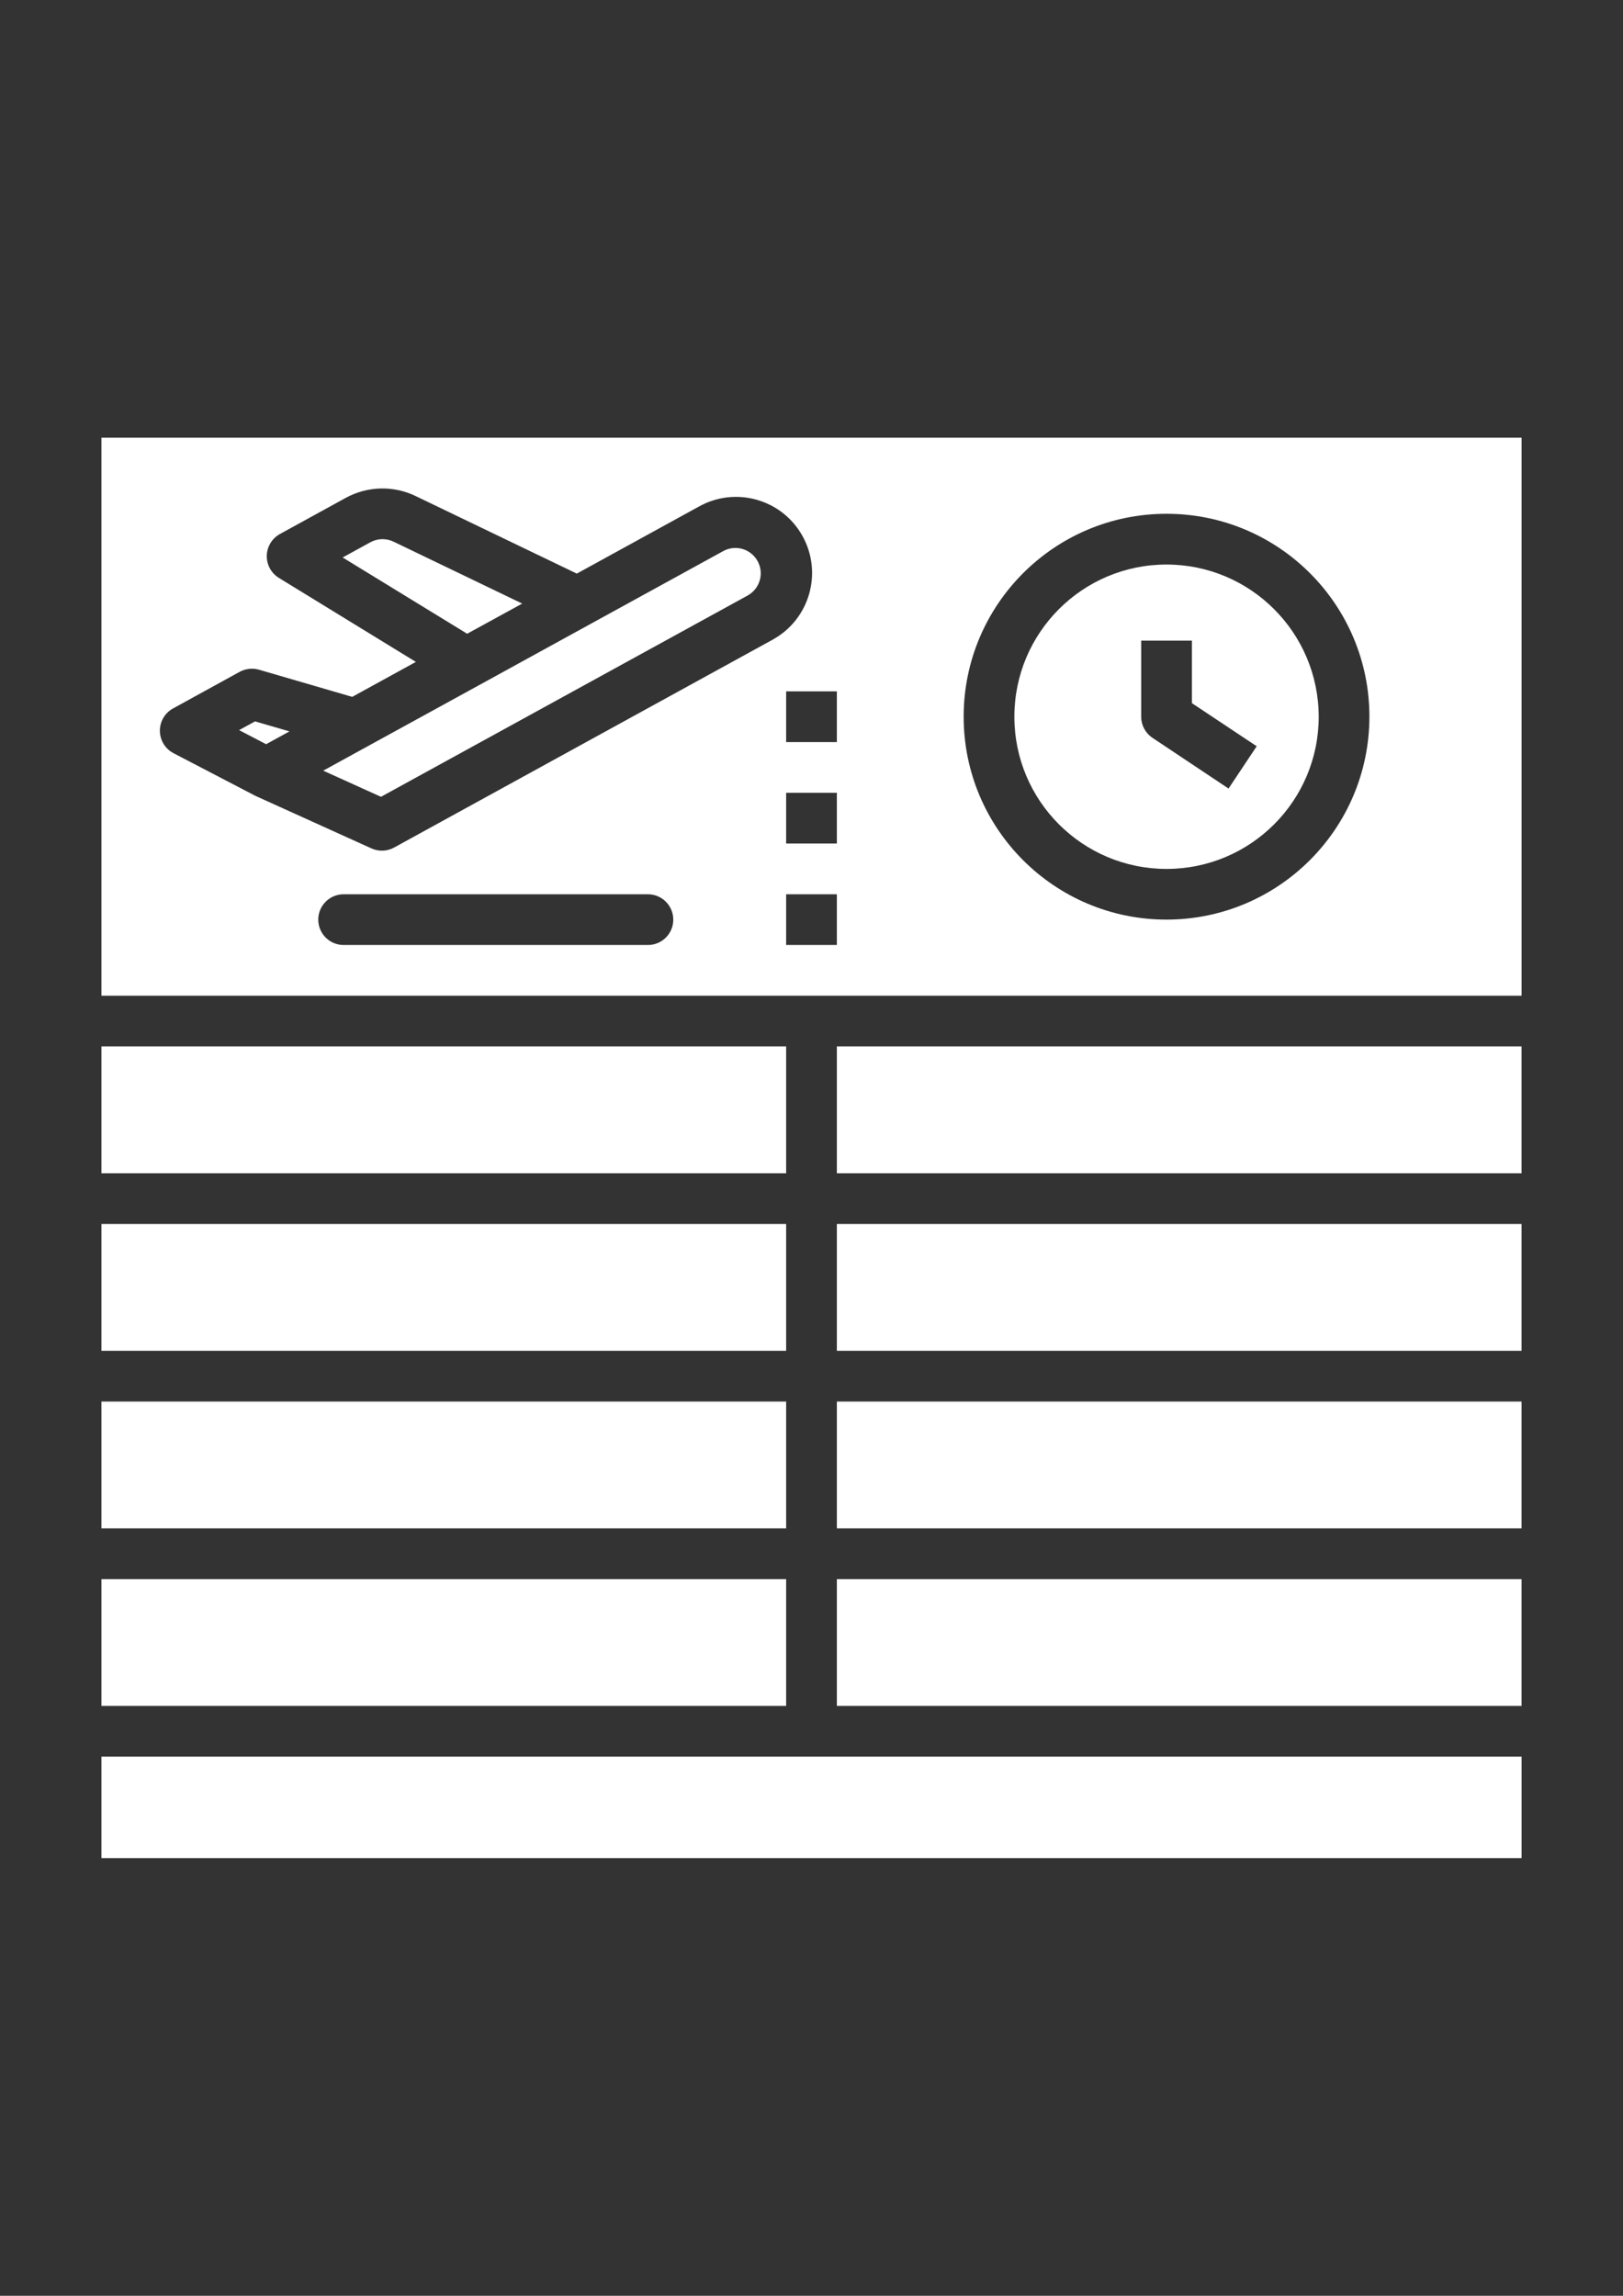
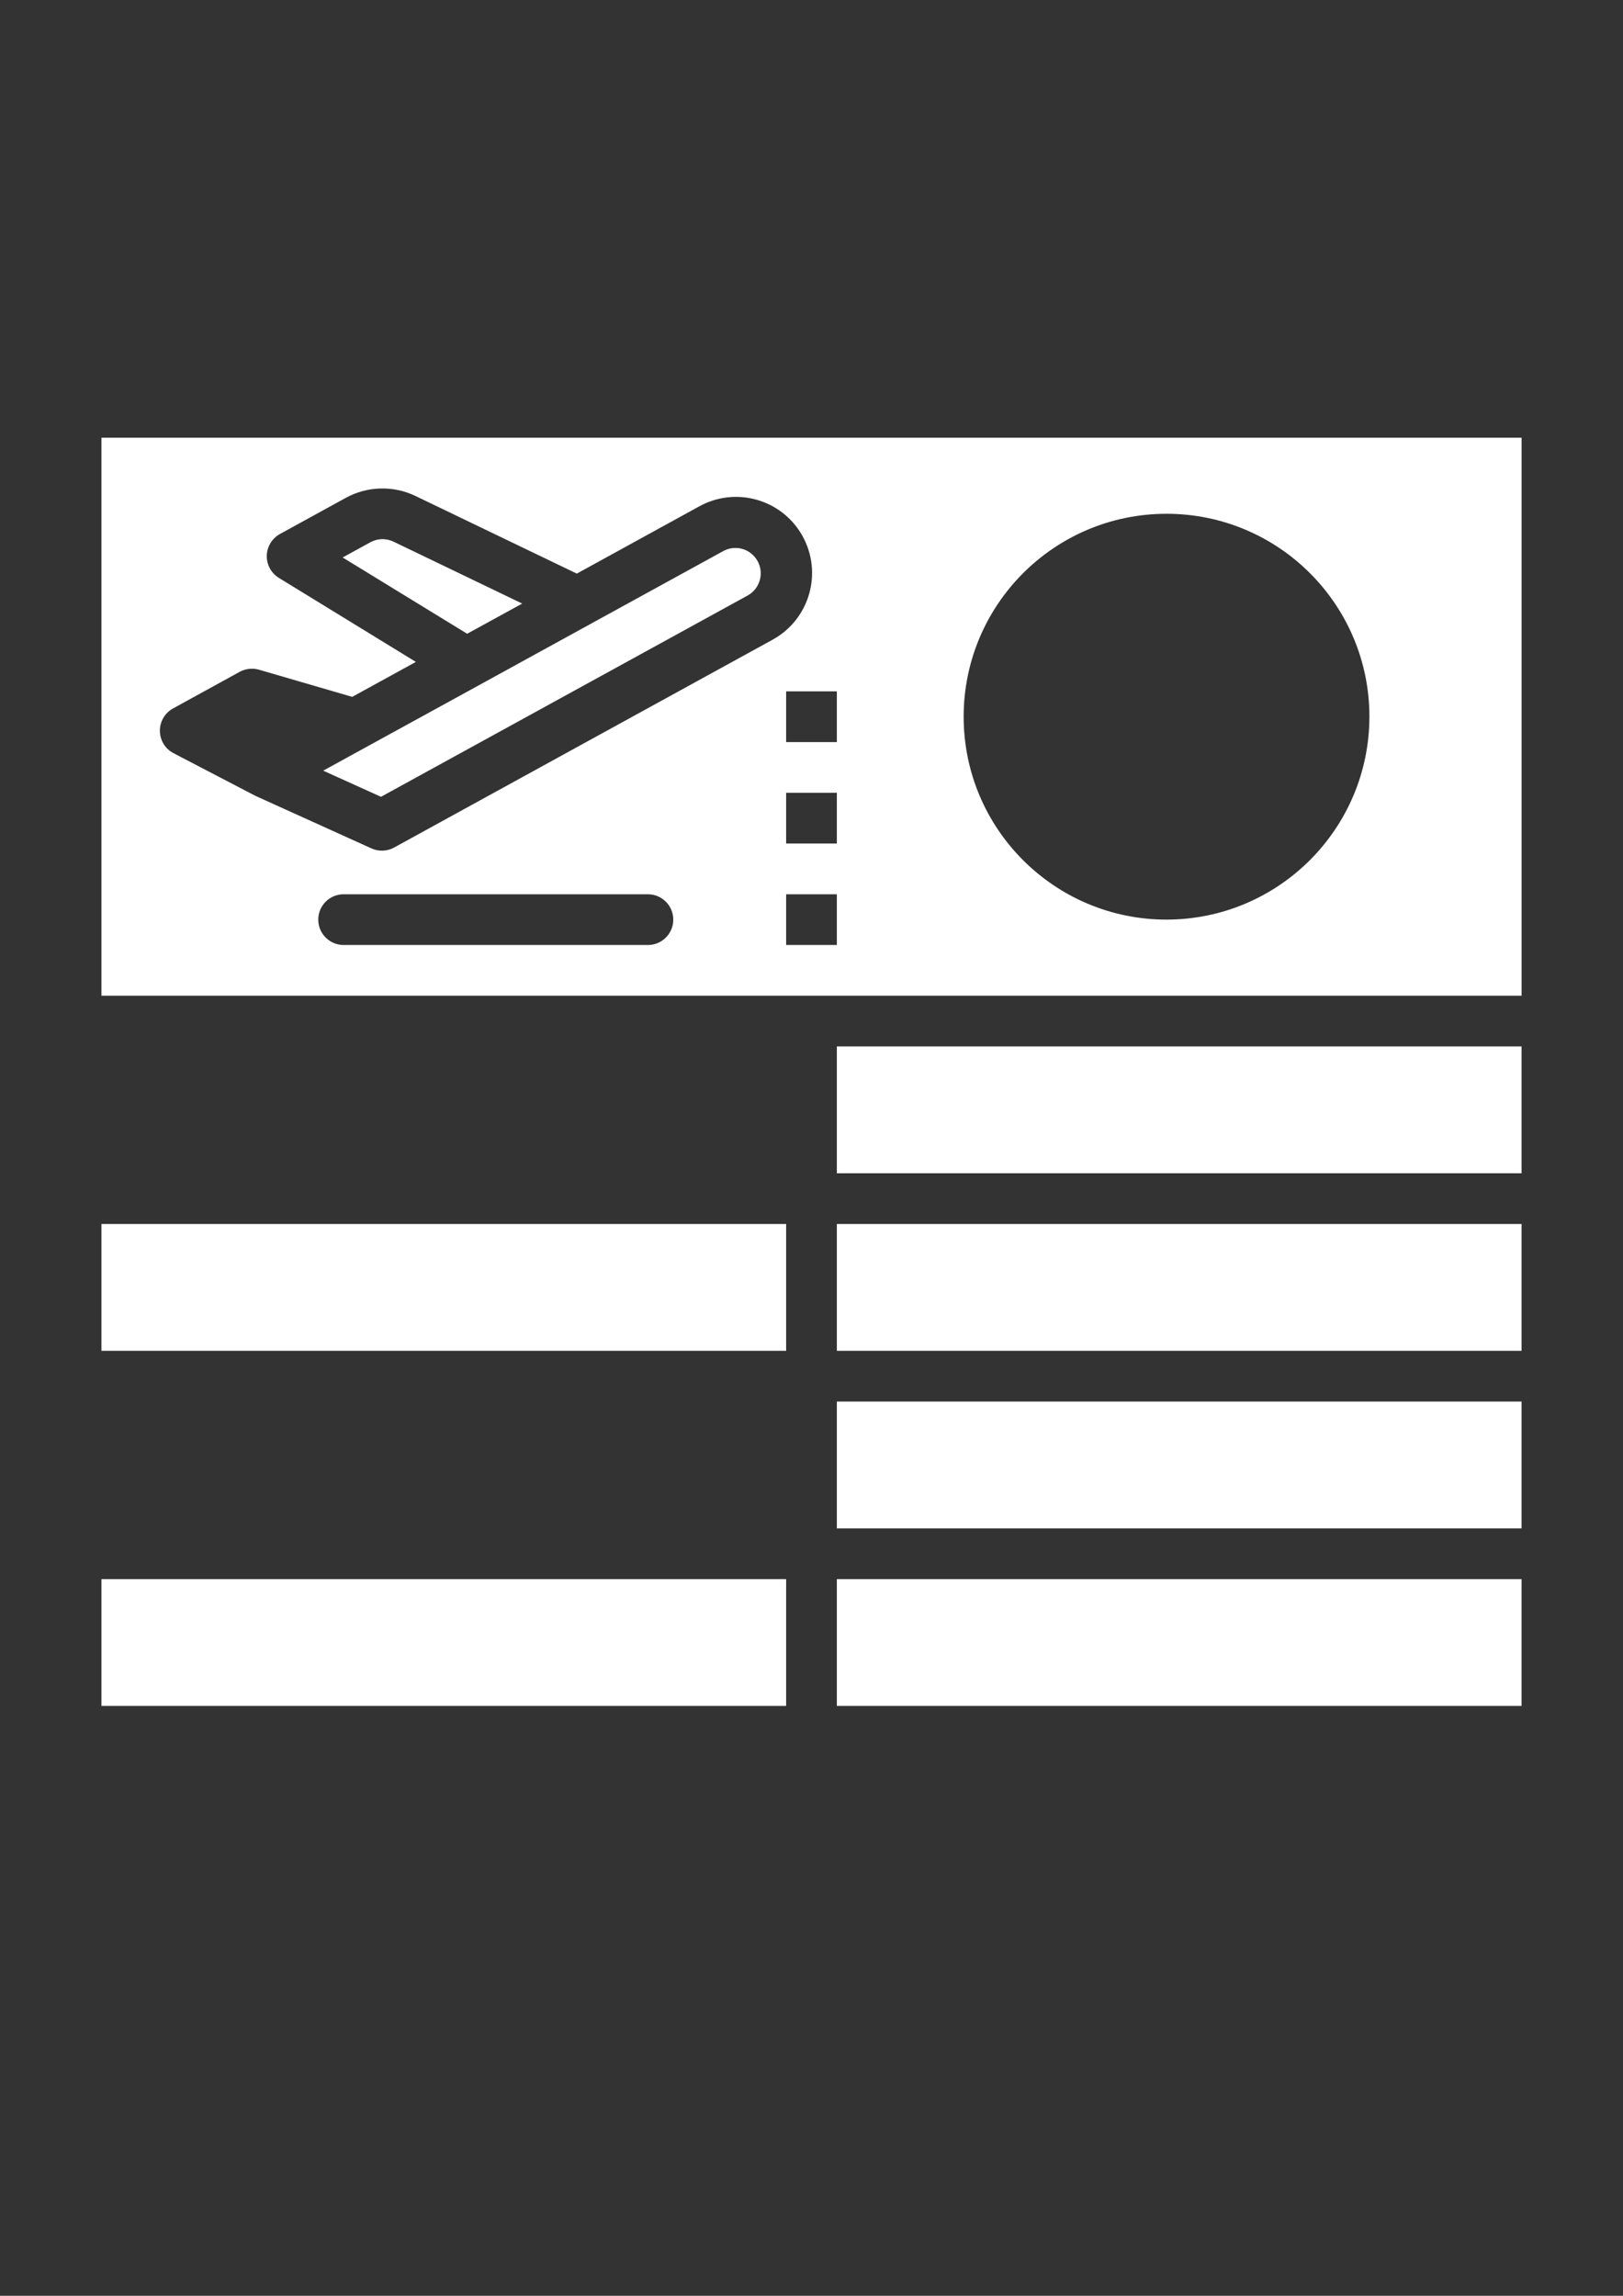
<svg xmlns="http://www.w3.org/2000/svg" enable-background="new 0 0 595.279 841.891" height="841.89" viewBox="0 0 595.28 841.89" width="595.28">
  <rect x="0" y="0" width="595.28" height="841.89" fill="#333333" stroke="none" />
  <g fill="#fff">
    <path d="m 191.53 221.34 l -47.18 -22.7 c -2.7 -1.31 -5.87 -1.23 -8.5 .21 l -10.18 5.58 45.67 27.97 z" />
    <path d="m 272.33 201.31 c -2.37 -.69 -4.91 -.41 -7.07 .78 l -48.92 26.85 -40.77 22.39 -40.72 22.33 -16.3 8.95 21.18 9.59 134.47 -73.81 c 4.5 -2.47 6.15 -8.13 3.67 -12.63 -1.19 -2.15 -3.17 -3.75 -5.53 -4.45 z" />
-     <path d="m 87.69 267.74 l 9.91 5.17 8.56 -4.7 -12.62 -3.67 z" />
    <path d="m 306.94 513.96 h 251.13 v 46.51 h -251.13 z" />
    <path d="m 306.94 448.85 h 251.13 v 46.51 h -251.13 z" />
    <path d="m 306.94 579.07 h 251.13 v 46.51 h -251.13 z" />
    <path d="m 306.94 383.74 h 251.13 v 46.51 h -251.13 z" />
-     <path d="m 37.21 383.74 h 251.13 v 46.51 h -251.13 z" />
    <path d="m 37.21 160.51 v 204.63 h 520.87 v -204.63 z m 200.44 186.03 h -111.62 c -5.14 0 -9.3 -4.17 -9.3 -9.3 0 -5.14 4.16 -9.3 9.3 -9.3 h 111.61 c 5.14 0 9.3 4.16 9.3 9.3 .01 5.13 -4.16 9.3 -9.29 9.3 z m 45.5 -111.83 l -138.59 76.09 c -2.57 1.41 -5.65 1.53 -8.32 .32 l -42.36 -19.18 c -.07 0 -.13 -.09 -.21 -.13 -.07 -.04 -.18 -.06 -.26 -.1 l -29.77 -15.51 c -4.56 -2.37 -6.32 -7.99 -3.95 -12.55 .85 -1.63 2.16 -2.97 3.77 -3.85 l 24.46 -13.44 c 2.17 -1.17 4.71 -1.45 7.08 -.77 l 34.18 9.96 23.35 -12.82 -50.23 -30.8 c -4.38 -2.68 -5.77 -8.4 -3.09 -12.79 .84 -1.38 2.03 -2.52 3.44 -3.3 l 24.23 -13.3 c 7.91 -4.31 17.41 -4.55 25.52 -.65 l 59.16 28.46 44.73 -24.56 c 13.44 -7.54 30.45 -2.77 37.99 10.67 s 2.77 30.45 -10.67 37.99 c -.16 .09 -.32 .18 -.48 .26 z m 23.79 111.83 h -18.6 v -18.6 h 18.6 z m 0 -37.21 h -18.6 v -18.6 h 18.6 z m 0 -37.2 h -18.6 v -18.6 h 18.6 z m 120.92 65.1 c -41.1 0 -74.41 -33.31 -74.41 -74.41 s 33.31 -74.41 74.41 -74.41 74.41 33.31 74.41 74.41 c -.05 41.08 -33.34 74.37 -74.41 74.41 z" />
-     <path d="m 427.86 207.02 c -30.82 0 -55.81 24.99 -55.81 55.81 s 24.99 55.81 55.81 55.81 55.81 -24.99 55.81 -55.81 c -.04 -30.81 -25 -55.78 -55.81 -55.81 z m 22.74 82.15 l -27.9 -18.6 c -2.59 -1.73 -4.14 -4.63 -4.14 -7.74 v -27.91 h 18.6 v 22.93 l 23.77 15.81 z" />
    <path d="m 37.21 448.85 h 251.13 v 46.51 h -251.13 z" />
    <path d="m 37.21 579.07 h 251.13 v 46.51 h -251.13 z" />
-     <path d="m 37.21 644.17 v 37.21 h 520.87 v -37.21 h -260.44 z" />
-     <path d="m 37.21 513.96 h 251.13 v 46.51 h -251.13 z" />
  </g>
</svg>